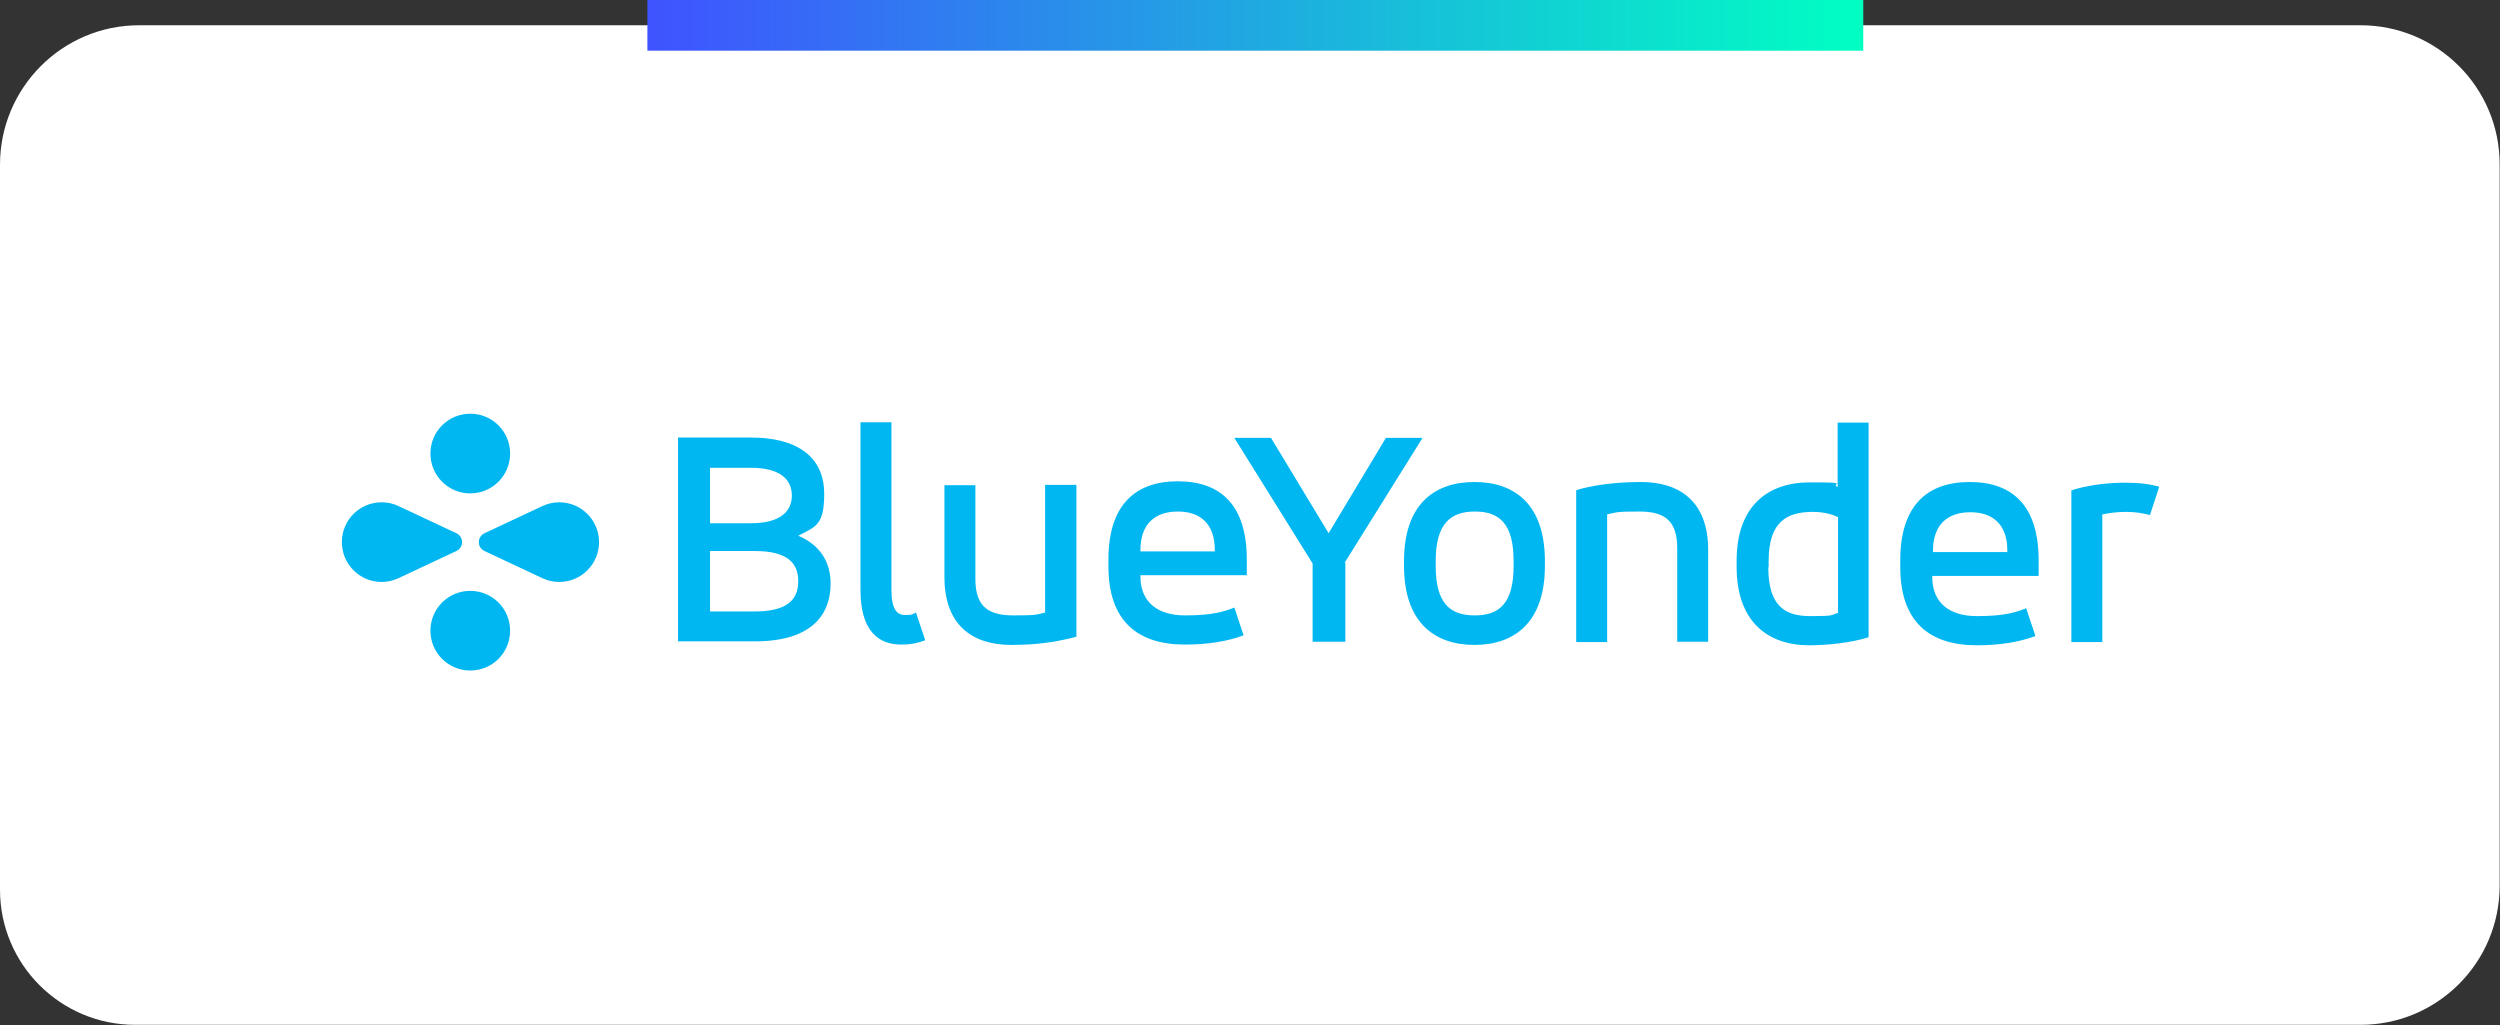
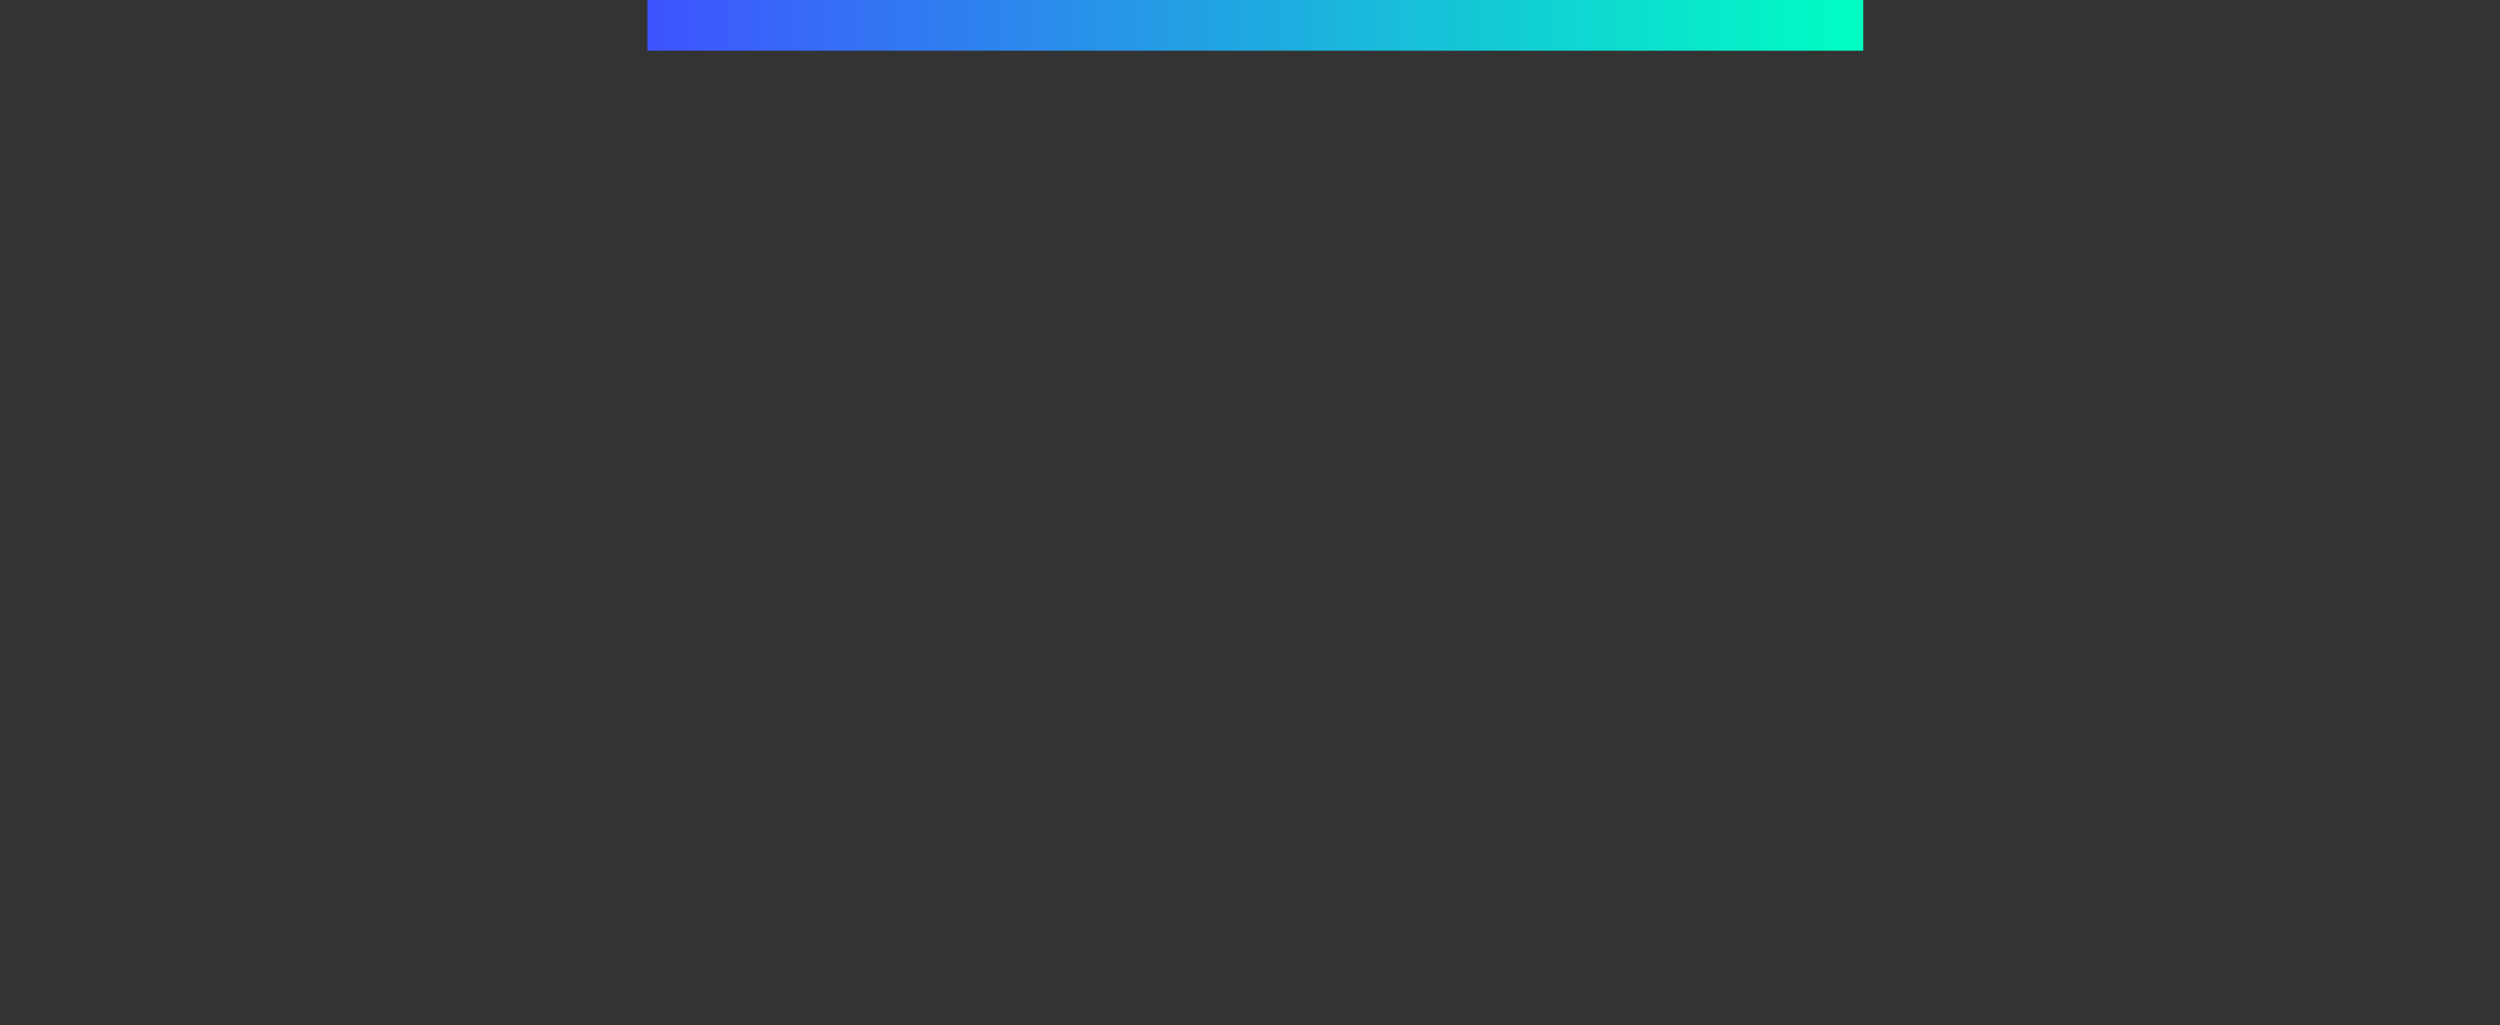
<svg xmlns="http://www.w3.org/2000/svg" id="Capa_1" viewBox="0 0 702.8 288.2">
  <rect x="0" y="0" width="702.8" height="288.2" fill="#333333" stroke="none" />
  <defs>
    <style>.cls-1{fill:#00b7f1;}.cls-2{fill:#fff;}.cls-3{fill:none;stroke:url(#Degradado_sin_nombre_88);stroke-miterlimit:10;stroke-width:14.3px;}</style>
    <linearGradient id="Degradado_sin_nombre_88" x1="182" y1="7.1" x2="523.8" y2="7.1" gradientUnits="userSpaceOnUse">
      <stop offset="0" stop-color="#3f53ff" />
      <stop offset="1" stop-color="#00ffc3" />
    </linearGradient>
  </defs>
-   <path class="cls-2" d="m39.1,7.1h624.5c21.6,0,39.1,17.5,39.1,39.1v202.8c0,21.6-17.5,39.1-39.1,39.1H38c-21,0-38-17-38-38V46.3C0,24.7,17.5,7.1,39.1,7.1Z" />
  <line class="cls-3" x1="182" y1="7.1" x2="523.8" y2="7.1" />
-   <path class="cls-1" d="m211,123c14.9,0,20.7,6.9,20.7,15.7s-2.2,9.3-7.3,11.9c6.4,2.7,9.1,7.7,9.1,13.4,0,9.4-6,16.3-21.3,16.3h-21.6v-57.3h20.5Zm-11.4,8.5v15.6h11.4c8.6,0,11.6-3.5,11.6-7.8s-3-7.8-11.6-7.8h-11.4Zm0,23.5v16.9h12.5c9.2,0,12.3-3.3,12.3-8.5s-3.1-8.5-12.3-8.5h-12.5Zm42.3-36.3h8.7v47.2c0,5.4,1.6,7,3.8,7s2.2-.3,3.1-.7l2.6,7.8c-1.9.7-3.8,1.2-6.8,1.2-6.4,0-11.4-3.9-11.4-15.3v-47.2Zm60.7,60.3c-5.3,1.4-10.8,2.3-18.3,2.3-10.8,0-18.8-5.4-18.8-19.1v-25.8h8.7v26.4c0,8.2,4.2,10.2,10.7,10.2s6.4-.2,8.9-.8v-35.9h8.8v42.7Zm47.9-17.3h-29.9v.4c0,7.1,4.8,10.9,12.5,10.9s10.8-1,13.9-2.2l2.6,7.8c-4.5,1.7-10.1,2.6-16.5,2.6-13.2,0-21.5-6.5-21.5-22v-1.9c0-15.4,7.6-22,19.5-22s19.4,6.5,19.4,22v4.3Zm-29.9-6.7h20.9v-.4c0-7.4-4.1-10.8-10.4-10.8s-10.5,3.4-10.5,10.8v.4Zm57.6,3.2v22.2h-9.2v-22l-22-35.3h10.3l16.2,26.8,16.1-26.8h10.3l-21.9,35.1Zm16.5-.5c0-15.8,8.4-22.2,19.8-22.2s19.8,6.4,19.8,22.2v1.4c0,15.8-8.5,22.2-19.8,22.2s-19.8-6.4-19.8-22.2v-1.4Zm30.8,0c0-10.6-4.1-13.9-10.9-13.9s-11,3.4-11,13.9v1.4c0,10.6,4.1,13.9,11,13.9s10.9-3.4,10.9-13.9v-1.4Zm17.6-19.9c4.1-1.3,10.8-2.3,18.2-2.3,10.8,0,18.9,5.4,18.9,19.1v25.8h-8.7v-26.4c0-8.2-4.2-10.2-10.7-10.2s-6.2.2-9,.8v35.9h-8.7v-42.7Zm82.3,41.3c-5.1,1.7-12.4,2.3-16.8,2.3-12.1,0-20.4-7.1-20.4-22v-1.8c0-15.3,8.7-22,20.6-22s5.6.4,7.8,1.3v-18.1h8.7v60.3Zm-28.3-19.7c0,10.8,4.5,13.8,11.8,13.8s5.5-.3,7.8-.9v-26.9c-1.1-.6-3.6-1.5-7.1-1.5-7.3,0-12.4,2.8-12.4,13.8v1.8Zm76,2.5h-29.9v.4c0,7.1,4.8,10.9,12.5,10.9s10.8-1,13.9-2.2l2.6,7.8c-4.5,1.7-10.1,2.6-16.5,2.6-13.2,0-21.5-6.5-21.5-22v-1.9c0-15.4,7.6-22,19.5-22s19.4,6.5,19.4,22v4.3Zm-29.7-6.7h20.9v-.4c0-7.4-4.1-10.8-10.4-10.8s-10.5,3.4-10.5,10.8v.4Zm38.8-17.3c3.7-1.3,9.6-2.2,14.8-2.2s7,.4,10,1.1l-2.6,8c-1.9-.5-3.9-.9-6.8-.9s-5,.4-6.6.7v35.9h-8.7v-42.7Zm-450-21.6c-6.2,0-11.2,5-11.2,11.2,0,6.2,5,11.2,11.2,11.2,6.2,0,11.2-5,11.2-11.2,0-6.2-5-11.2-11.2-11.2Zm0,72.2c6.2,0,11.2-5,11.2-11.2,0-6.2-5-11.2-11.2-11.2-6.2,0-11.2,5-11.2,11.2s5,11.2,11.2,11.2Zm2.4-36.1c0,1.1.6,2,1.6,2.5h0s16.2,7.6,16.2,7.6c0,0,0,0,0,0,1.4.7,3.1,1.1,4.8,1.1,6.2,0,11.2-5,11.2-11.2s-5-11.2-11.2-11.2c-1.7,0-3.3.4-4.8,1.1,0,0,0,0,0,0l-16.2,7.6h0c-.9.4-1.6,1.4-1.6,2.5Zm-4.7,0c0-1.1-.6-2-1.6-2.5h0s-16.2-7.6-16.2-7.6h0c-1.4-.7-3.1-1.1-4.8-1.1-6.2,0-11.2,5-11.2,11.2s5,11.2,11.2,11.2c1.7,0,3.3-.4,4.8-1.1h0s16.2-7.6,16.2-7.6h0c.9-.4,1.6-1.4,1.6-2.5Z" />
</svg>